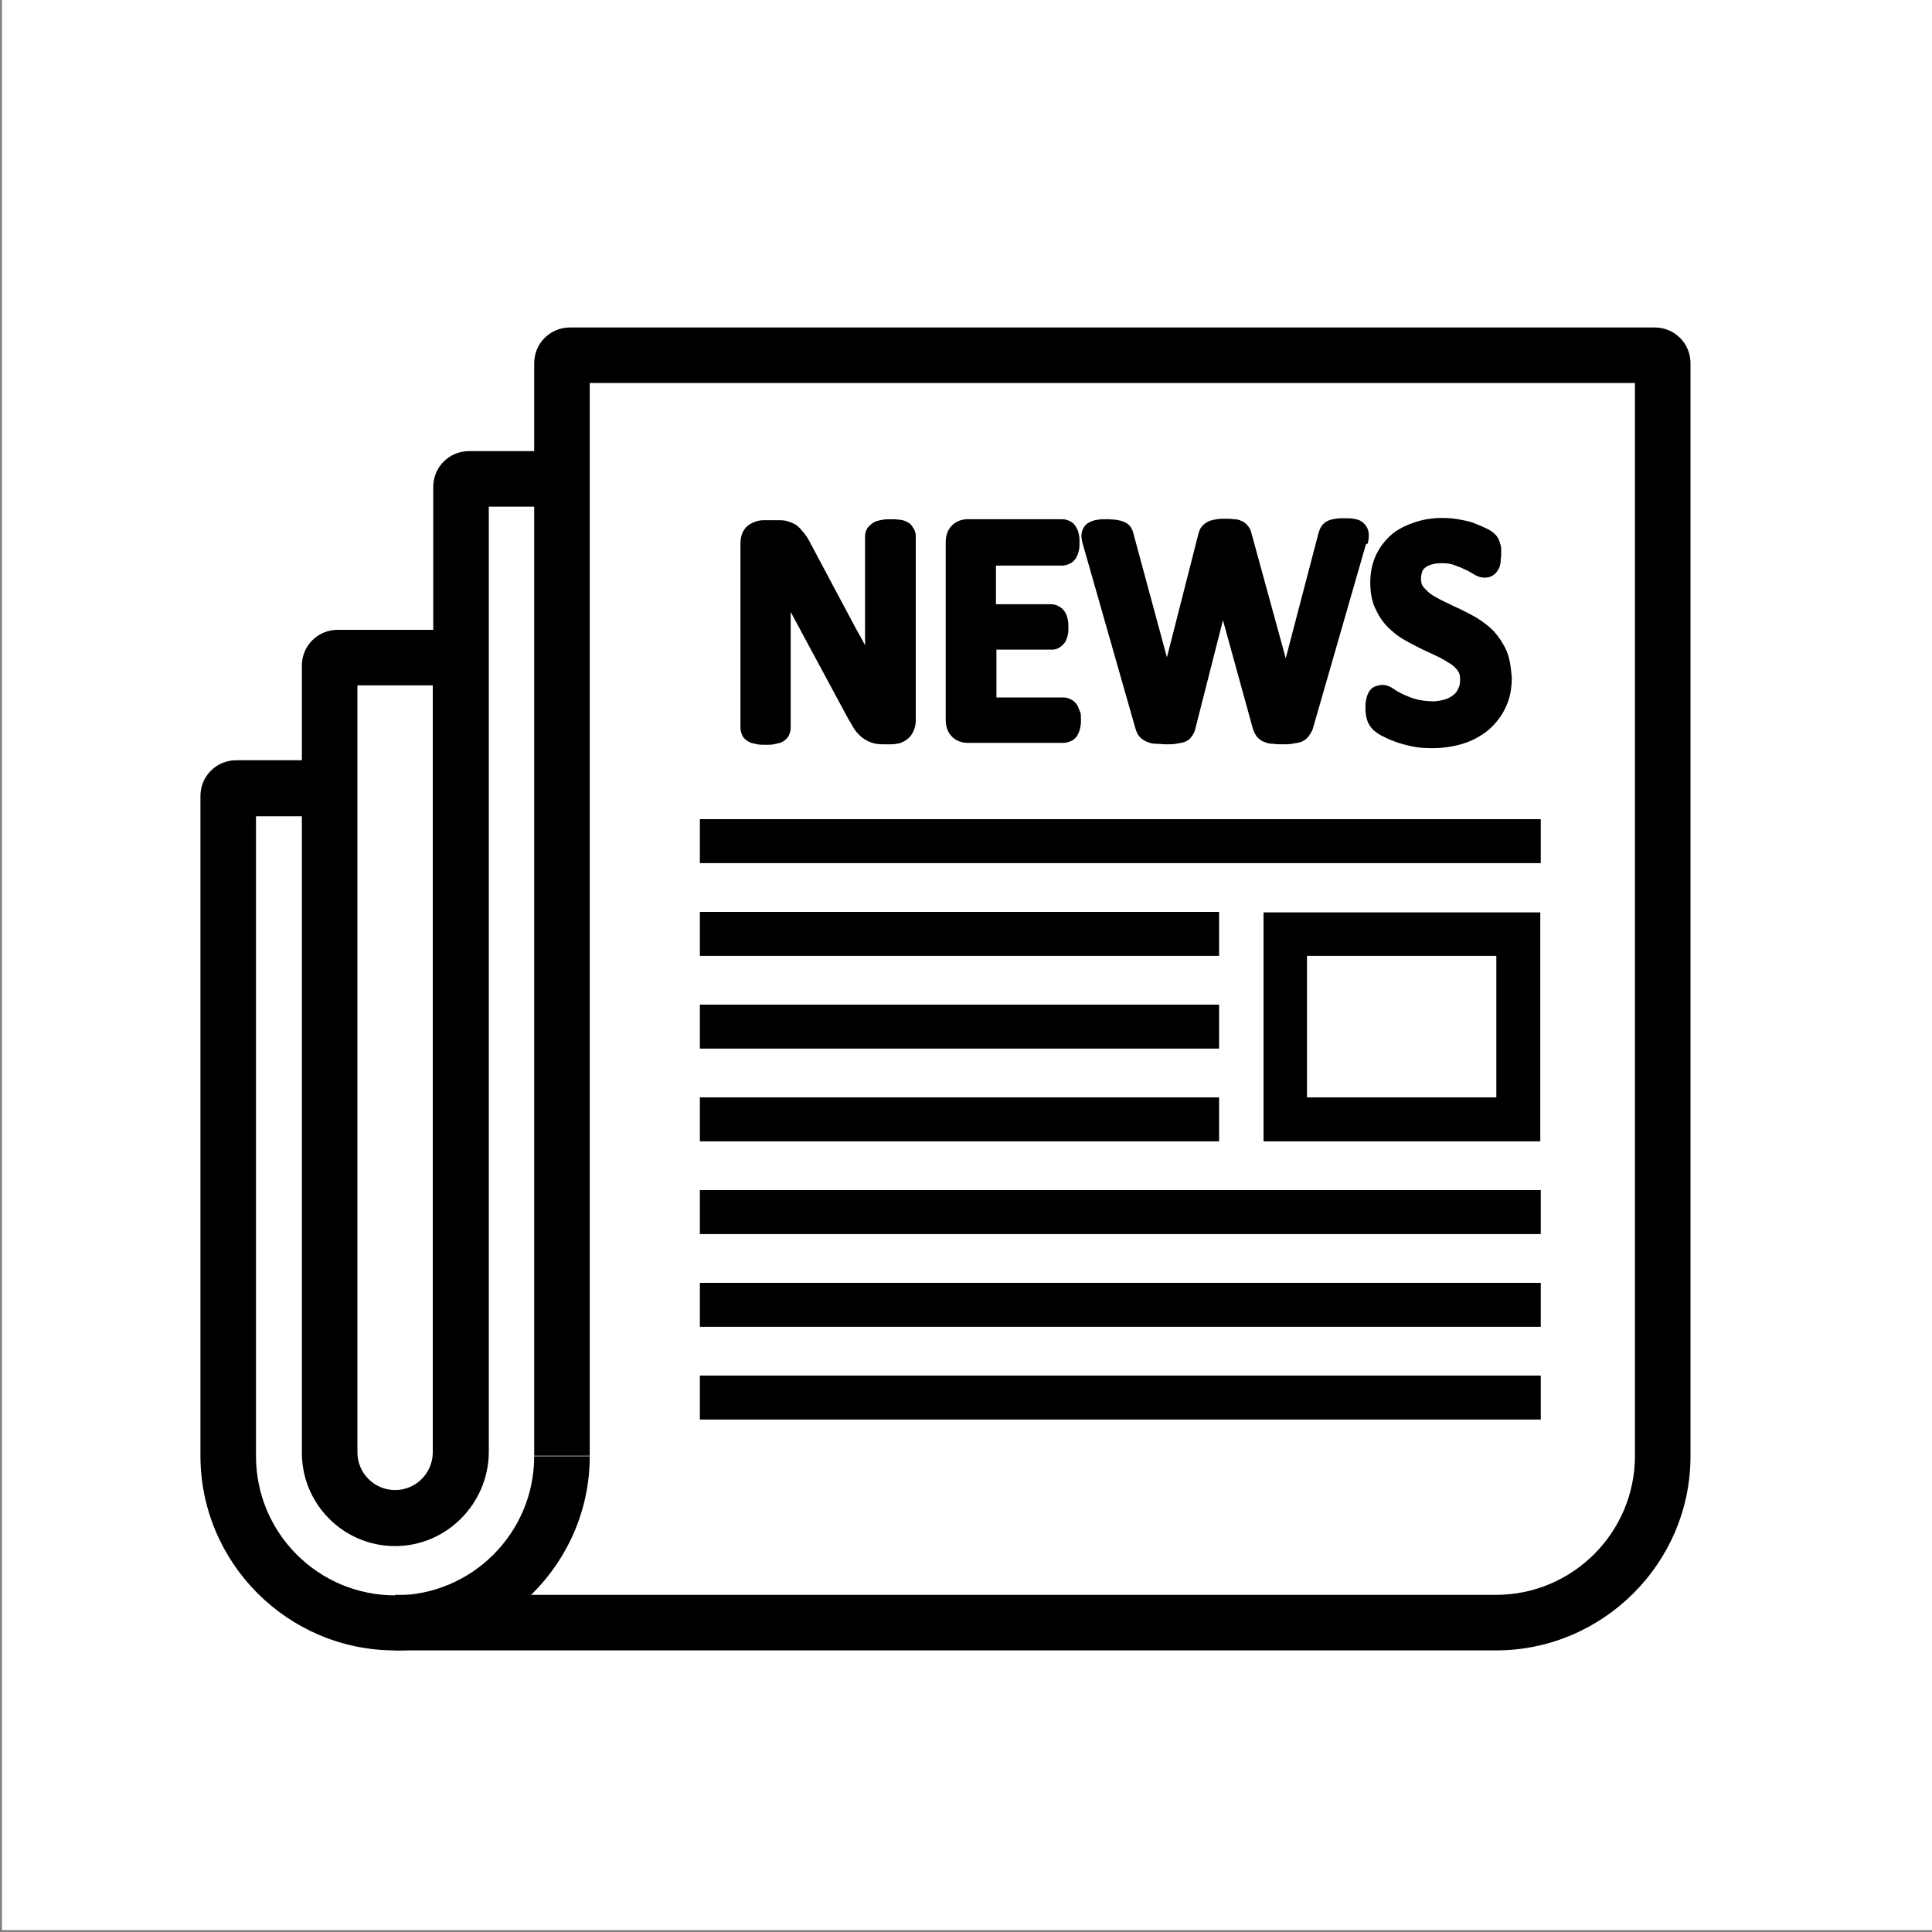
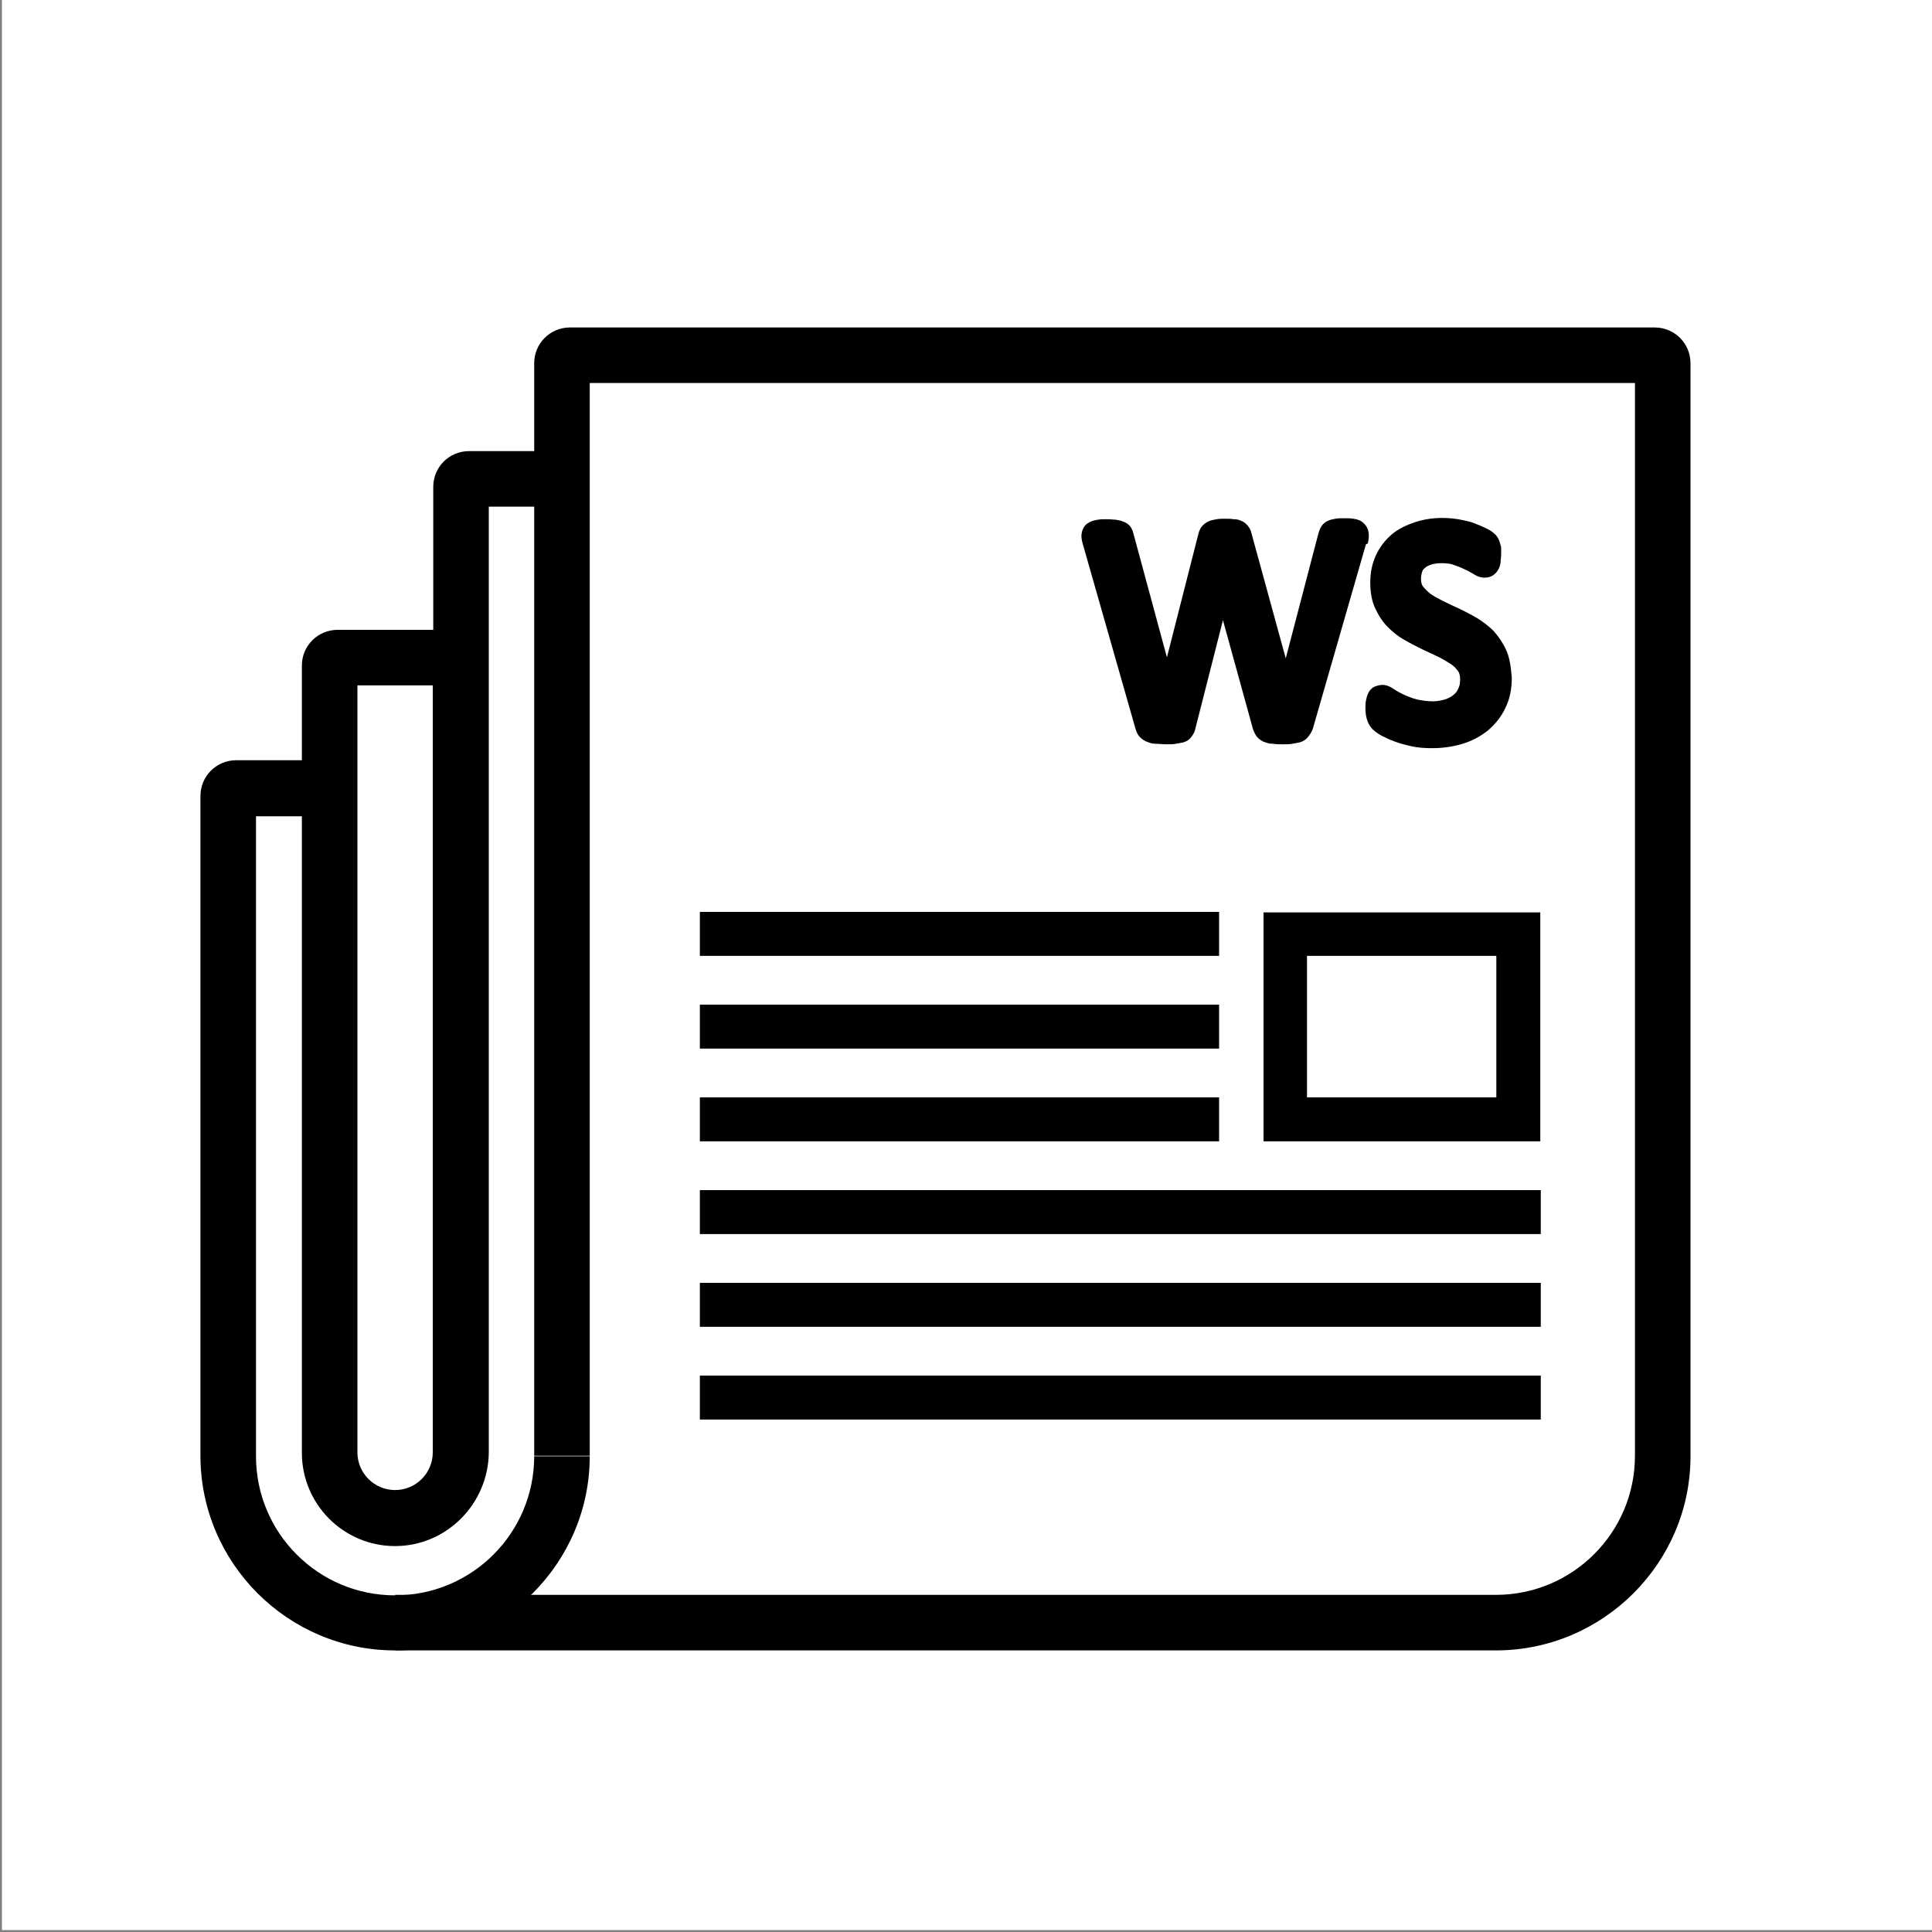
<svg xmlns="http://www.w3.org/2000/svg" version="1.1" id="a" x="0px" y="0px" viewBox="0 0 400 400" style="enable-background:new 0 0 400 400;" xml:space="preserve">
  <rect x="0" y="0" width="400" height="400" fill="#808080" stroke="none" />
  <style type="text/css">
	.st0{fill:#FFFFFF;}
</style>
  <rect x="0.4" class="st0" width="399.6" height="399.6" />
  <g>
    <g>
-       <path d="M187.7,108c-0.4-0.2-1-0.4-1.6-0.4c-0.5-0.1-1-0.1-1.6-0.1c-0.7,0-1.2,0-1.7,0.1c-0.6,0.1-1.1,0.2-1.6,0.4    c-0.6,0.3-1.1,0.7-1.5,1.2c-0.4,0.5-0.6,1.2-0.6,1.8v22.5c0,0,0,0.1,0,0.1c-0.5-1-1.1-2.1-1.7-3.1l-9.7-18.2    c-0.4-0.8-0.8-1.4-1.2-1.9c-0.5-0.6-1-1.2-1.5-1.6c-0.6-0.4-1.3-0.7-2-0.9c-0.6-0.2-1.3-0.2-2.2-0.2h-2.7c-1.1,0-2.2,0.4-3.1,1    c-0.8,0.6-1.7,1.7-1.7,3.8v38.2c0,0.6,0.2,1.2,0.5,1.8c0.4,0.6,1,1,1.7,1.3c0.4,0.1,0.8,0.2,1.3,0.3c0.5,0.1,1,0.1,1.7,0.1    c0.7,0,1.2,0,1.7-0.1c0.5-0.1,0.9-0.2,1.3-0.3c0.9-0.3,1.4-0.9,1.7-1.3c0.3-0.5,0.5-1.2,0.5-1.8v-24l11.8,21.9    c0.5,0.9,1,1.7,1.4,2.4c0.5,0.7,1.1,1.3,1.6,1.7c0.7,0.5,1.4,0.9,2.1,1.1c0.6,0.2,1.4,0.3,2.2,0.3h1.8c0.5,0,1-0.1,1.6-0.2    c0.6-0.2,1.2-0.5,1.7-0.9c0.5-0.4,0.9-0.9,1.2-1.6c0.3-0.6,0.5-1.4,0.5-2.2V111c0-0.7-0.2-1.3-0.6-1.8    C188.7,108.6,188.3,108.3,187.7,108z" />
-       <path d="M223.1,146.1c-0.3-0.5-0.7-0.9-1.2-1.2c-0.5-0.3-1.1-0.5-1.7-0.5h-13.9v-9.9h11.4c0.6,0,1.1-0.1,1.6-0.4    c0.5-0.3,1-0.8,1.3-1.3c0.2-0.4,0.4-0.9,0.5-1.5c0.1-0.4,0.1-0.9,0.1-1.4c0-0.5,0-1-0.1-1.4c-0.1-0.6-0.2-1.1-0.5-1.6    c-0.3-0.5-0.6-0.9-1.1-1.2c-0.6-0.4-1.2-0.6-1.9-0.6h-11.4v-8h13.7c0.6,0,1.2-0.2,1.8-0.5c0.5-0.3,1-0.8,1.3-1.5    c0.2-0.4,0.3-0.8,0.4-1.3c0.1-0.4,0.1-0.9,0.1-1.5c0-0.6,0-1.1-0.1-1.5c-0.1-0.5-0.2-0.9-0.4-1.3c-0.3-0.6-0.7-1.2-1.3-1.5    c-0.5-0.3-1.1-0.5-1.8-0.5h-19.6c-1,0-2,0.3-2.9,1c-0.7,0.6-1.6,1.7-1.6,3.7v36.9c0,2,0.9,3.1,1.6,3.7c0.9,0.7,1.9,1,2.9,1h19.9    c0.6,0,1.2-0.2,1.8-0.5c0.5-0.3,0.9-0.7,1.2-1.3c0.2-0.4,0.4-1,0.5-1.6c0.1-0.4,0.1-0.9,0.1-1.4c0-0.6,0-1-0.1-1.4    C223.5,147.1,223.3,146.6,223.1,146.1z" />
      <path d="M283.2,112.5c0.1-0.6,0.2-1.1,0.2-1.6c0-1-0.3-1.9-1.1-2.6c-0.5-0.5-1.2-0.8-2.1-0.9c-0.5-0.1-1.1-0.1-1.9-0.1    c-0.7,0-1.3,0-1.8,0.1c-0.6,0.1-1.1,0.2-1.5,0.4c-0.8,0.3-1.4,1-1.7,1.7c-0.1,0.2-0.2,0.5-0.3,0.8l-6.8,26l-7.1-25.9    c-0.1-0.5-0.3-0.9-0.5-1.2c-0.4-0.6-0.9-1.1-1.7-1.4c-0.4-0.2-0.9-0.3-1.5-0.3c-0.5-0.1-1-0.1-1.7-0.1c-0.7,0-1.3,0-1.8,0.1    c-0.6,0.1-1.1,0.2-1.6,0.4c-0.7,0.3-1.3,0.8-1.7,1.4c-0.2,0.4-0.4,0.8-0.5,1.3l-6.5,25.5l-6.9-25.5c-0.1-0.4-0.2-0.8-0.4-1.1    c-0.2-0.5-0.7-1.1-1.7-1.5c-0.5-0.2-1-0.3-1.6-0.4c-0.5,0-1-0.1-1.8-0.1c-0.8,0-1.4,0-1.9,0.1c-0.9,0.1-1.6,0.4-2.2,0.8    c-0.8,0.6-1.2,1.6-1.2,2.6c0,0.5,0.1,1,0.3,1.7l10.9,38.2c0.2,0.7,0.5,1.3,0.9,1.7c0.5,0.5,1.1,0.9,1.8,1.1c0.5,0.2,1,0.3,1.7,0.3    c0.6,0,1.2,0.1,2,0.1c0.8,0,1.4,0,1.9-0.1c0.6-0.1,1.2-0.2,1.6-0.3c0.7-0.2,1.3-0.6,1.7-1.2c0.4-0.5,0.7-1.1,0.8-1.7l5.7-22.4    l6.2,22.5c0.2,0.6,0.5,1.2,0.8,1.6c0.5,0.6,1.1,1,1.8,1.2c0.5,0.2,1,0.3,1.7,0.3c0.5,0.1,1.2,0.1,1.9,0.1c0.7,0,1.3,0,1.9-0.1    c0.6-0.1,1.1-0.2,1.6-0.3c0.7-0.2,1.3-0.6,1.7-1.1c0.4-0.5,0.8-1.1,1-1.7l11-38.2L283.2,112.5z" />
      <path d="M311.8,134.5c-0.7-1.5-1.6-2.8-2.6-3.9c-1-1-2.2-1.9-3.5-2.7c-1.2-0.7-2.4-1.3-3.6-1.9c-1.2-0.5-2.3-1.1-3.4-1.6    c-1-0.5-1.9-1-2.6-1.5c-0.6-0.5-1.1-1-1.5-1.5c-0.3-0.4-0.4-1-0.4-1.6c0-0.5,0.1-0.9,0.2-1.3c0.1-0.4,0.3-0.7,0.6-0.9    c0.3-0.3,0.7-0.5,1.3-0.7c0.6-0.2,1.3-0.3,2.2-0.3c1,0,1.9,0.1,2.6,0.4c0.9,0.3,1.6,0.6,2.2,0.9c0.7,0.3,1.3,0.7,1.7,0.9    c0.9,0.6,1.7,0.8,2.4,0.8c0.7,0,1.4-0.2,2-0.7c0.5-0.4,0.8-0.9,1.1-1.6c0.1-0.4,0.2-0.8,0.2-1.2c0-0.4,0.1-0.8,0.1-1.3    c0-0.5,0-0.9,0-1.2c0-0.4-0.1-0.7-0.2-1c-0.1-0.4-0.2-0.7-0.4-1.1c-0.2-0.3-0.4-0.7-0.8-1c-0.4-0.4-1-0.8-1.9-1.2    c-0.8-0.4-1.6-0.7-2.6-1.1c-0.9-0.3-1.9-0.5-3-0.7c-3.1-0.5-6.2-0.3-8.9,0.6c-1.8,0.6-3.5,1.4-4.8,2.5c-1.4,1.2-2.5,2.6-3.3,4.3    c-0.8,1.7-1.2,3.6-1.2,5.7c0,2,0.3,3.8,1,5.3c0.7,1.5,1.5,2.8,2.6,3.9c1,1,2.2,2,3.5,2.7c1.2,0.7,2.4,1.3,3.6,1.9l3.4,1.6    c1,0.5,1.8,1,2.6,1.5c0.6,0.4,1.1,0.9,1.5,1.5c0.3,0.4,0.4,1,0.4,1.7c0,0.7-0.1,1.4-0.4,1.9c-0.2,0.5-0.5,0.9-1,1.3    c-0.5,0.4-1.1,0.7-1.7,0.9c-0.7,0.2-1.6,0.4-2.5,0.4c-1.3,0-2.5-0.2-3.4-0.4c-1.1-0.3-2-0.7-2.7-1c-0.8-0.4-1.4-0.7-1.8-1    c-1-0.7-1.8-1-2.6-1c-0.6,0-1.2,0.2-1.7,0.4c-0.4,0.2-1,0.7-1.3,1.5c-0.2,0.4-0.3,0.9-0.4,1.4c-0.1,0.4-0.1,0.9-0.1,1.5    c0,0.9,0.1,1.7,0.3,2.3c0.2,0.8,0.6,1.4,1.1,2c0.4,0.4,1,0.9,1.9,1.4c0.8,0.4,1.6,0.8,2.7,1.2c1,0.4,2.2,0.7,3.5,1    c1.3,0.3,2.8,0.4,4.3,0.4c2.2,0,4.3-0.3,6.3-0.9c2-0.6,3.8-1.6,5.3-2.8c1.5-1.3,2.8-2.9,3.6-4.7c0.9-1.8,1.3-3.9,1.3-6.2    C312.8,137.8,312.5,136,311.8,134.5z" />
    </g>
    <g>
      <g>
        <path d="M309.7,341.7H81.8v-11.5h227.9c15.9,0,28.8-12.9,28.8-28.8V79.3H122.1v222.1h-11.5V75.2c0-4.1,3.3-7.4,7.4-7.4h224.6     c4.1,0,7.4,3.3,7.4,7.4v226.3C350,323.6,331.9,341.7,309.7,341.7z" />
      </g>
      <g>
        <path d="M81.8,341.7c-22.2,0-40.3-18.1-40.3-40.3V164.8c0-4.1,3.3-7.4,7.4-7.4h19.3V169H53v132.5c0,15.9,12.9,28.8,28.8,28.8     c15.9,0,28.8-12.9,28.8-28.8h11.5C122.1,323.6,104,341.7,81.8,341.7z" />
      </g>
      <g>
-         <rect x="144.9" y="169.6" width="174.1" height="9.1" />
-       </g>
+         </g>
      <g>
        <rect x="144.9" y="188.8" width="107.5" height="9.1" />
      </g>
      <g>
        <rect x="144.9" y="208" width="107.5" height="9.1" />
      </g>
      <g>
        <rect x="144.9" y="227.2" width="107.5" height="9.1" />
      </g>
      <g>
        <rect x="144.9" y="246.4" width="174.1" height="9.1" />
      </g>
      <g>
        <rect x="144.9" y="265.6" width="174.1" height="9.1" />
      </g>
      <g>
        <rect x="144.9" y="284.8" width="174.1" height="9.1" />
      </g>
      <g>
        <path d="M318.9,236.3h-57.3v-47.4h57.3V236.3z M270.6,227.2h39.2v-29.3h-39.2V227.2z" />
      </g>
    </g>
    <g>
      <path d="M81.8,320.1c-10.7,0-19.3-8.7-19.3-19.3V137.8c0-4.1,3.3-7.4,7.4-7.4h19.8v-29.6c0-4.1,3.3-7.4,7.4-7.4h19.3v11.5h-15.2    v195.8C101.1,311.4,92.4,320.1,81.8,320.1z M74,141.9v158.8c0,4.3,3.5,7.8,7.8,7.8c4.3,0,7.8-3.5,7.8-7.8V141.9H74z" />
    </g>
  </g>
</svg>